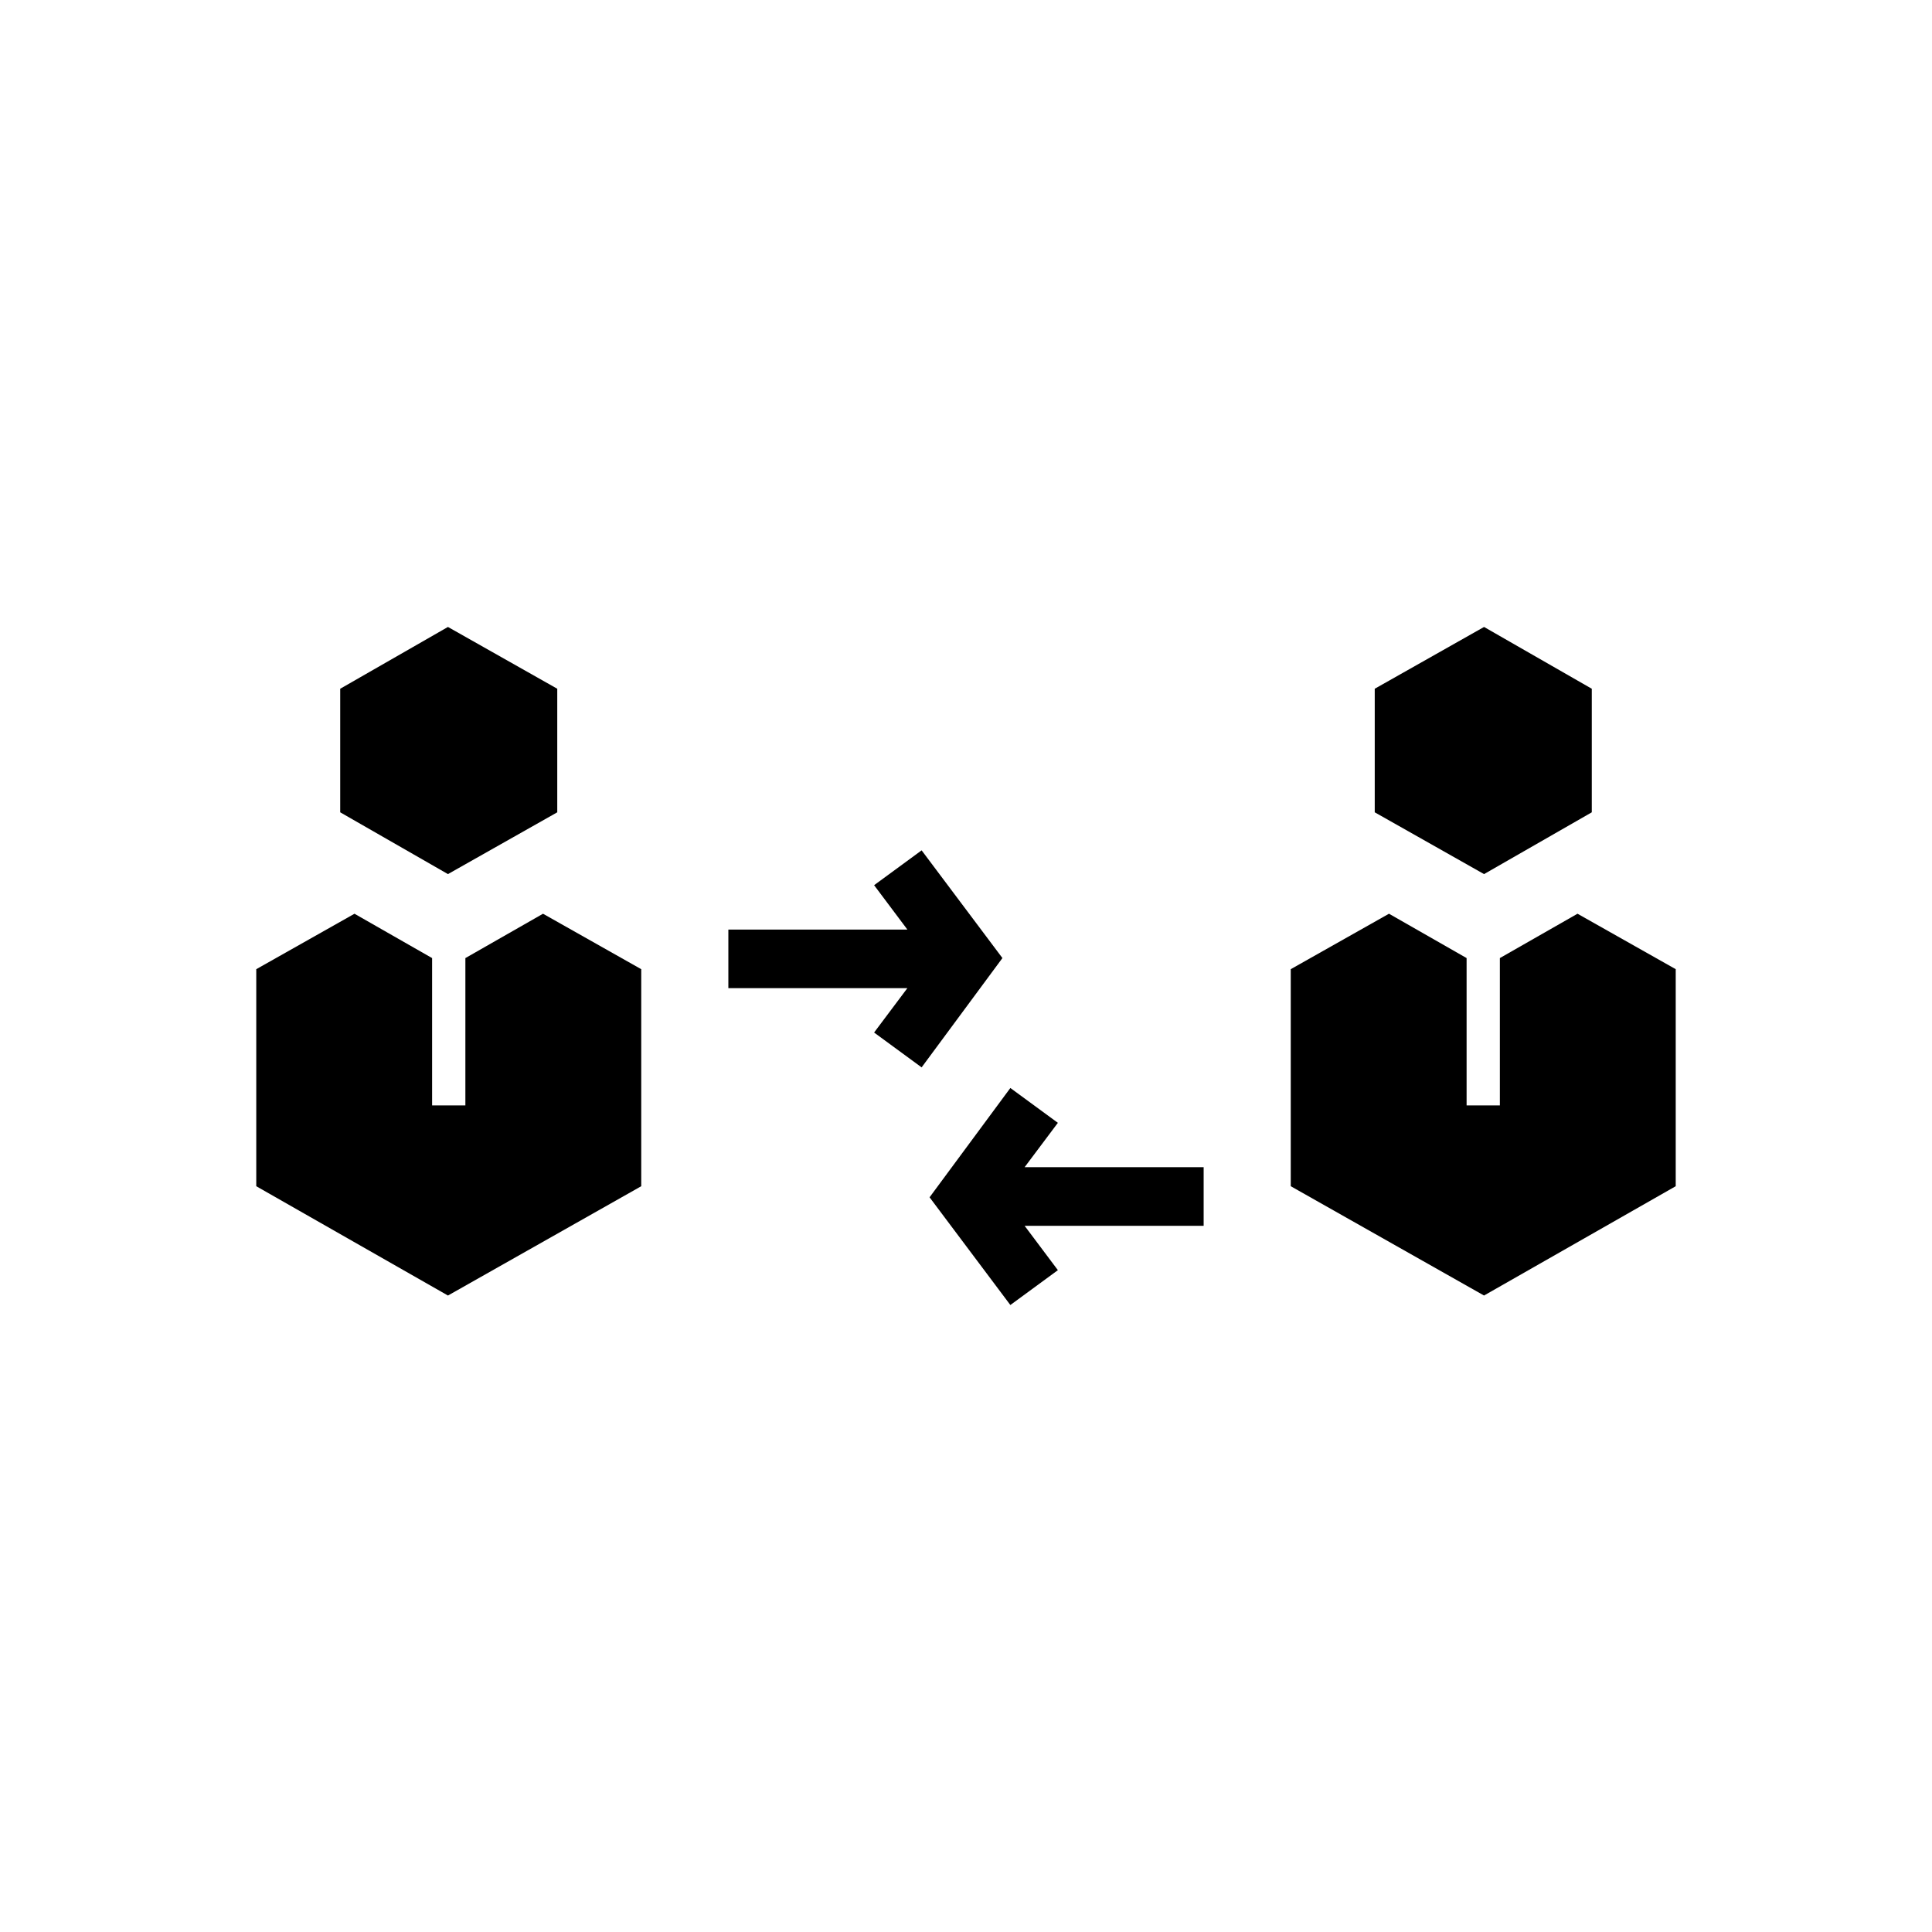
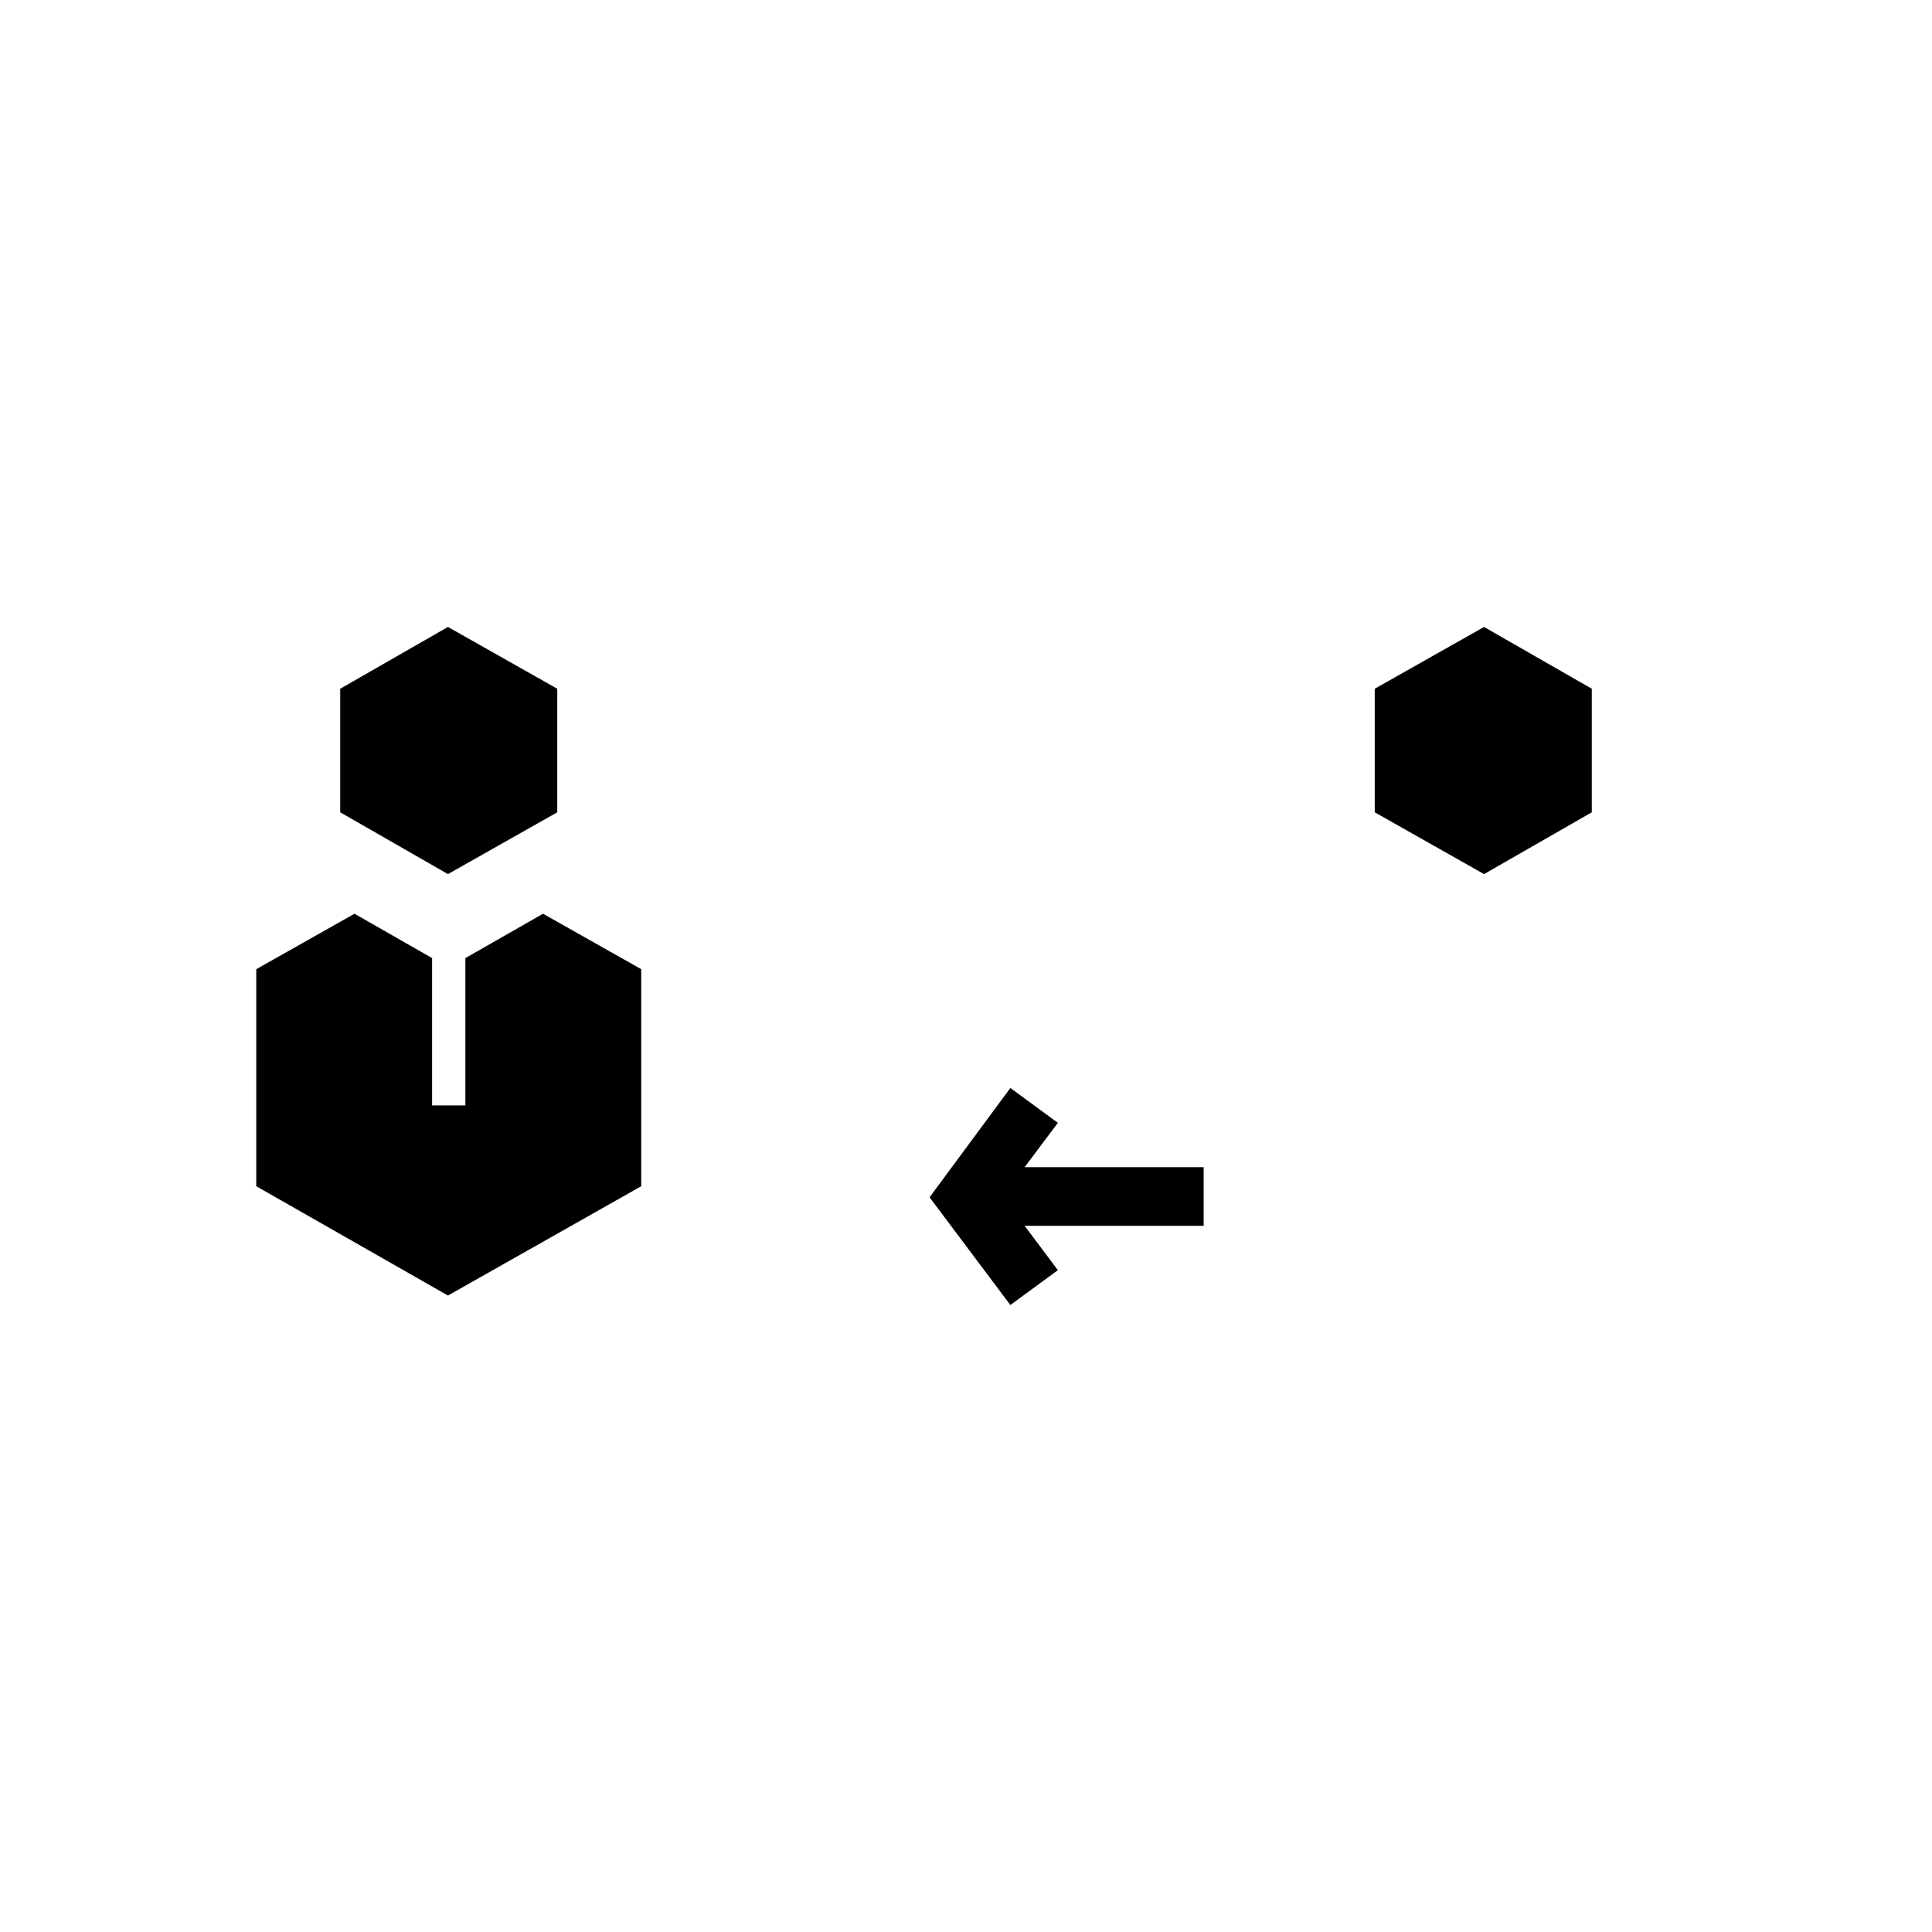
<svg xmlns="http://www.w3.org/2000/svg" fill="#000000" width="800px" height="800px" version="1.1" viewBox="144 144 512 512">
  <g>
-     <path d="m541.48 397.9v39.047h-8.816v-39.047l-20.57-11.754-26.031 14.695v57.516l51.219 28.969 50.801-28.969v-57.516l-26.027-14.695z" />
    <path d="m267.33 436.95h-8.816v-39.047l-20.57-11.754-26.031 14.695v57.516l50.801 28.969 51.219-28.969v-57.516l-26.027-14.695-20.574 11.754z" />
    <path d="m291.68 359.27v-32.746l-28.969-16.375-28.551 16.375v32.746l28.551 16.375z" />
    <path d="m565.84 359.27v-32.746l-28.551-16.375-28.969 16.375v32.746l28.969 16.375z" />
-     <path d="m388.24 369.35-12.594 9.234 8.816 11.758h-47.441v15.531h47.441l-8.816 11.758 12.594 9.234 21.414-28.969z" />
    <path d="m424.35 441.56-12.594-9.234-21.41 28.969 21.41 28.547 12.594-9.234-8.816-11.758h47.445v-15.535h-47.445z" />
  </g>
</svg>